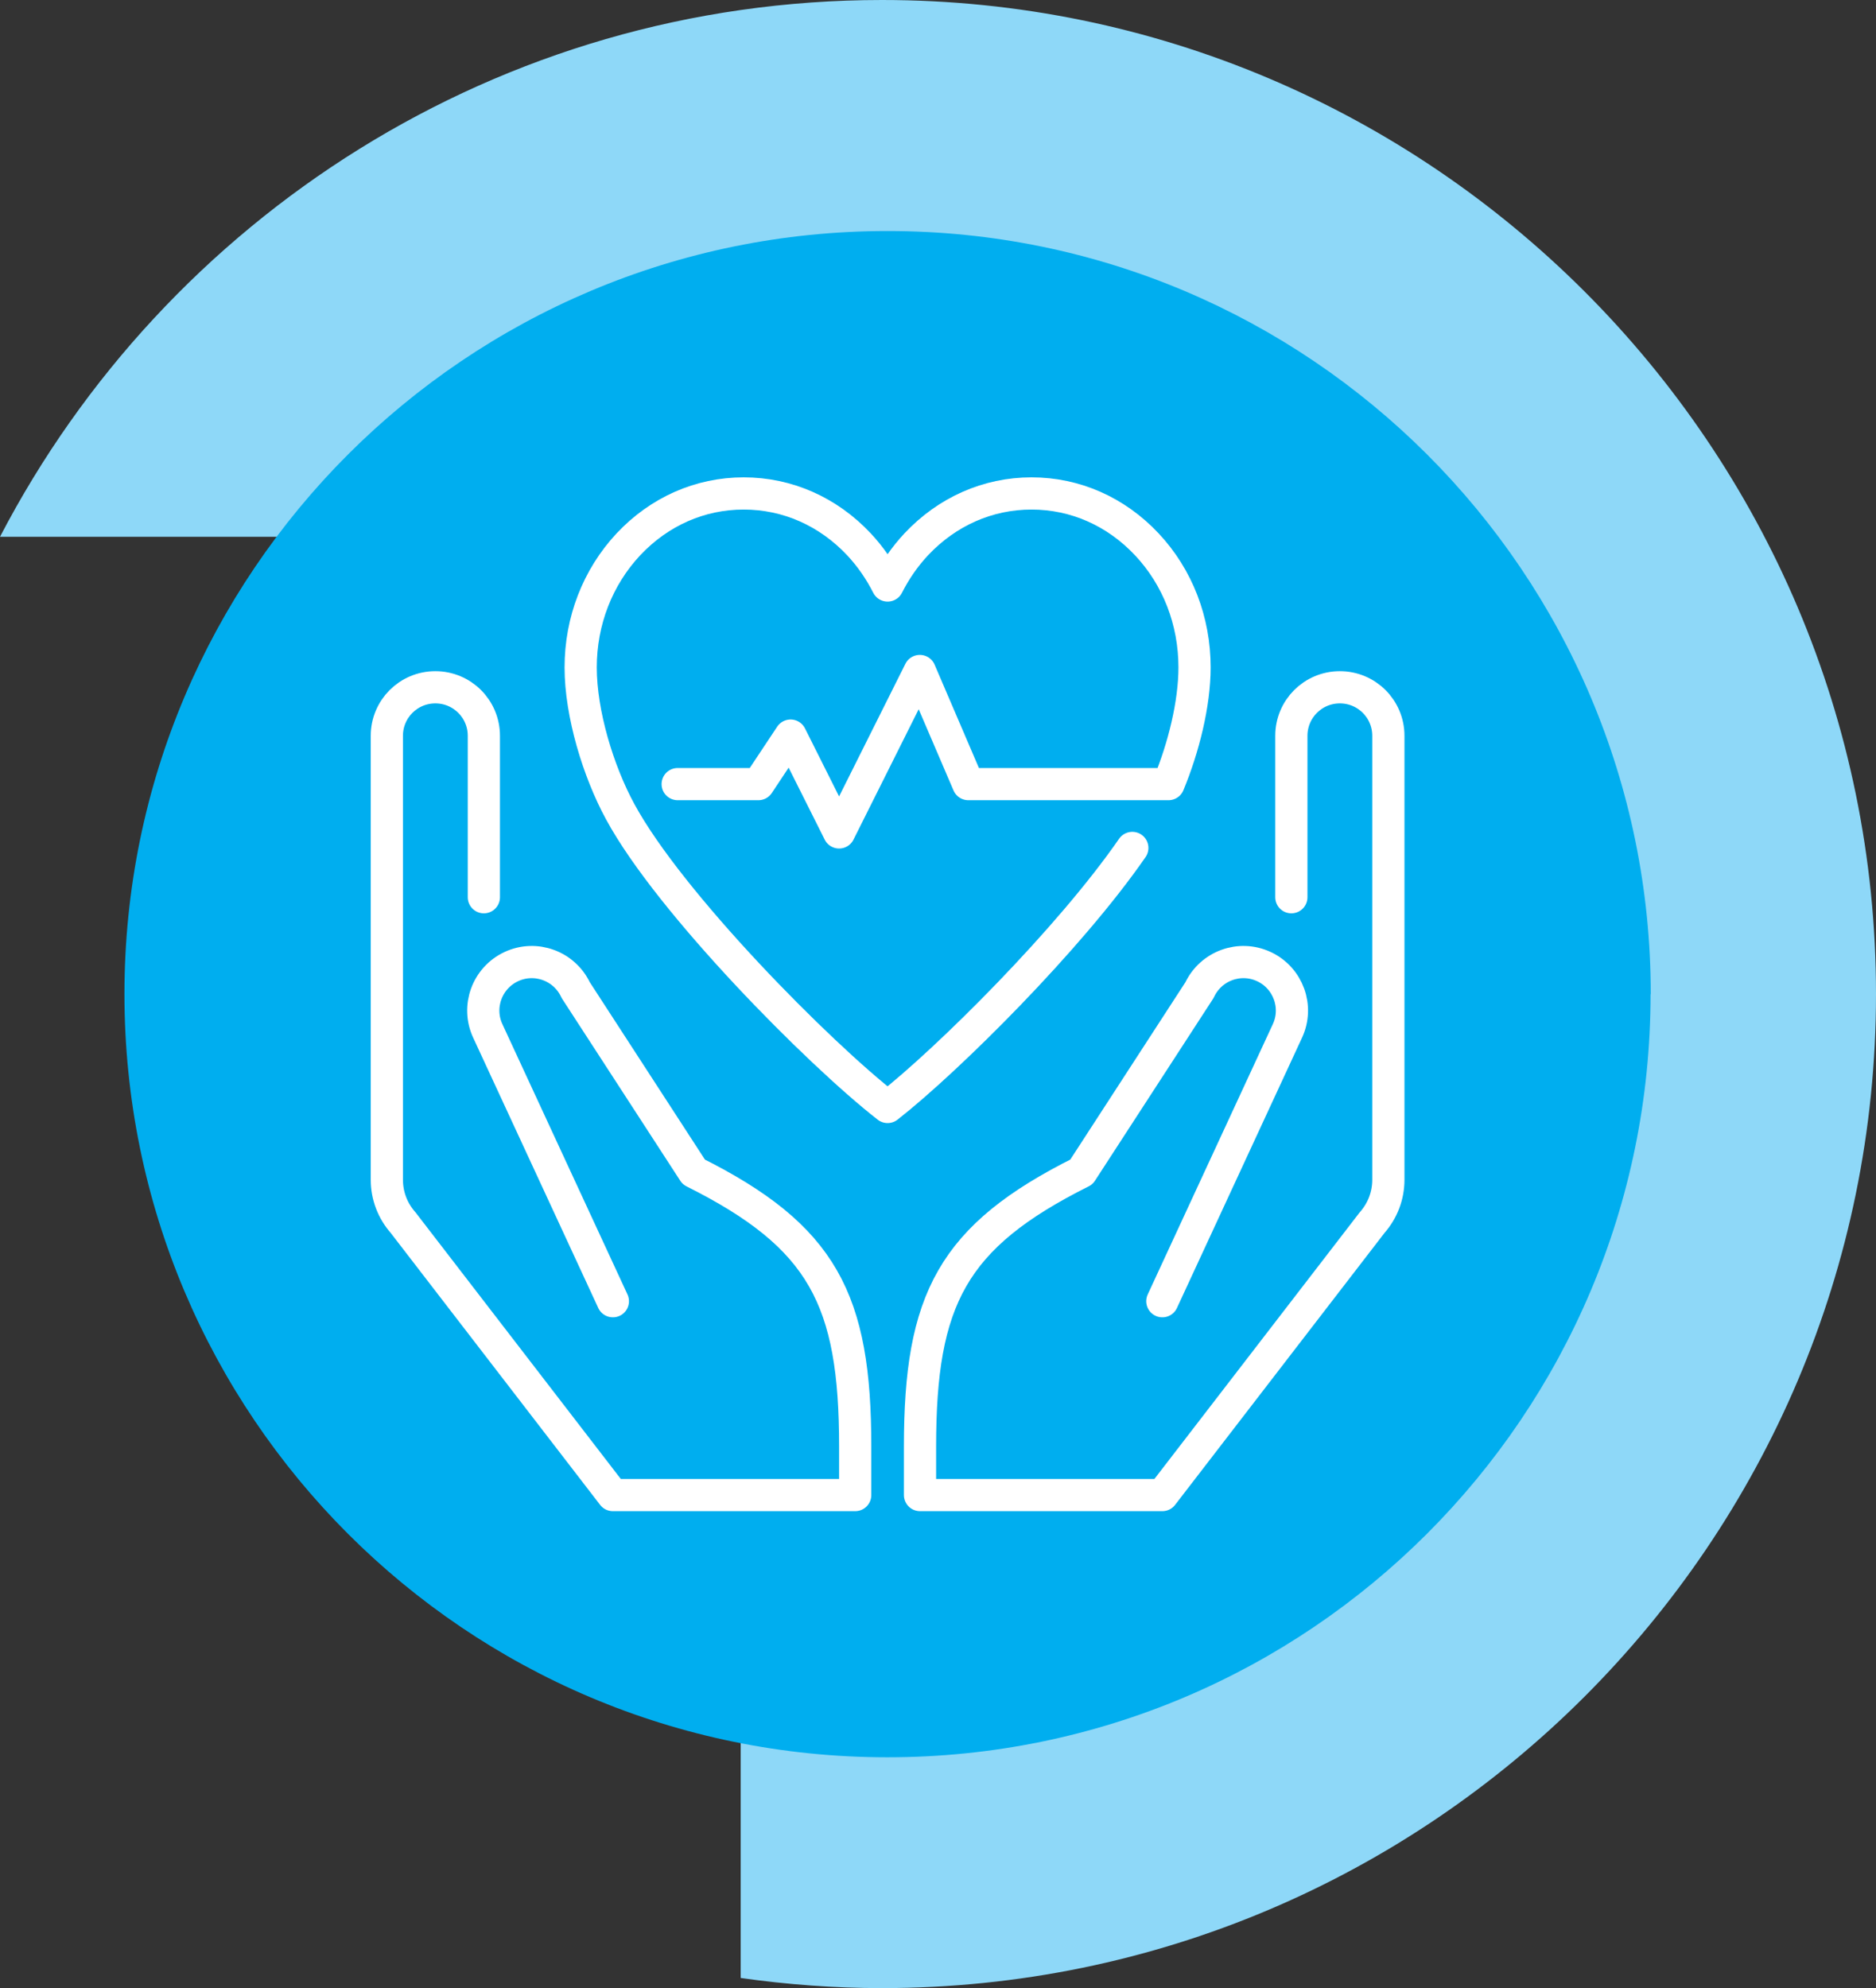
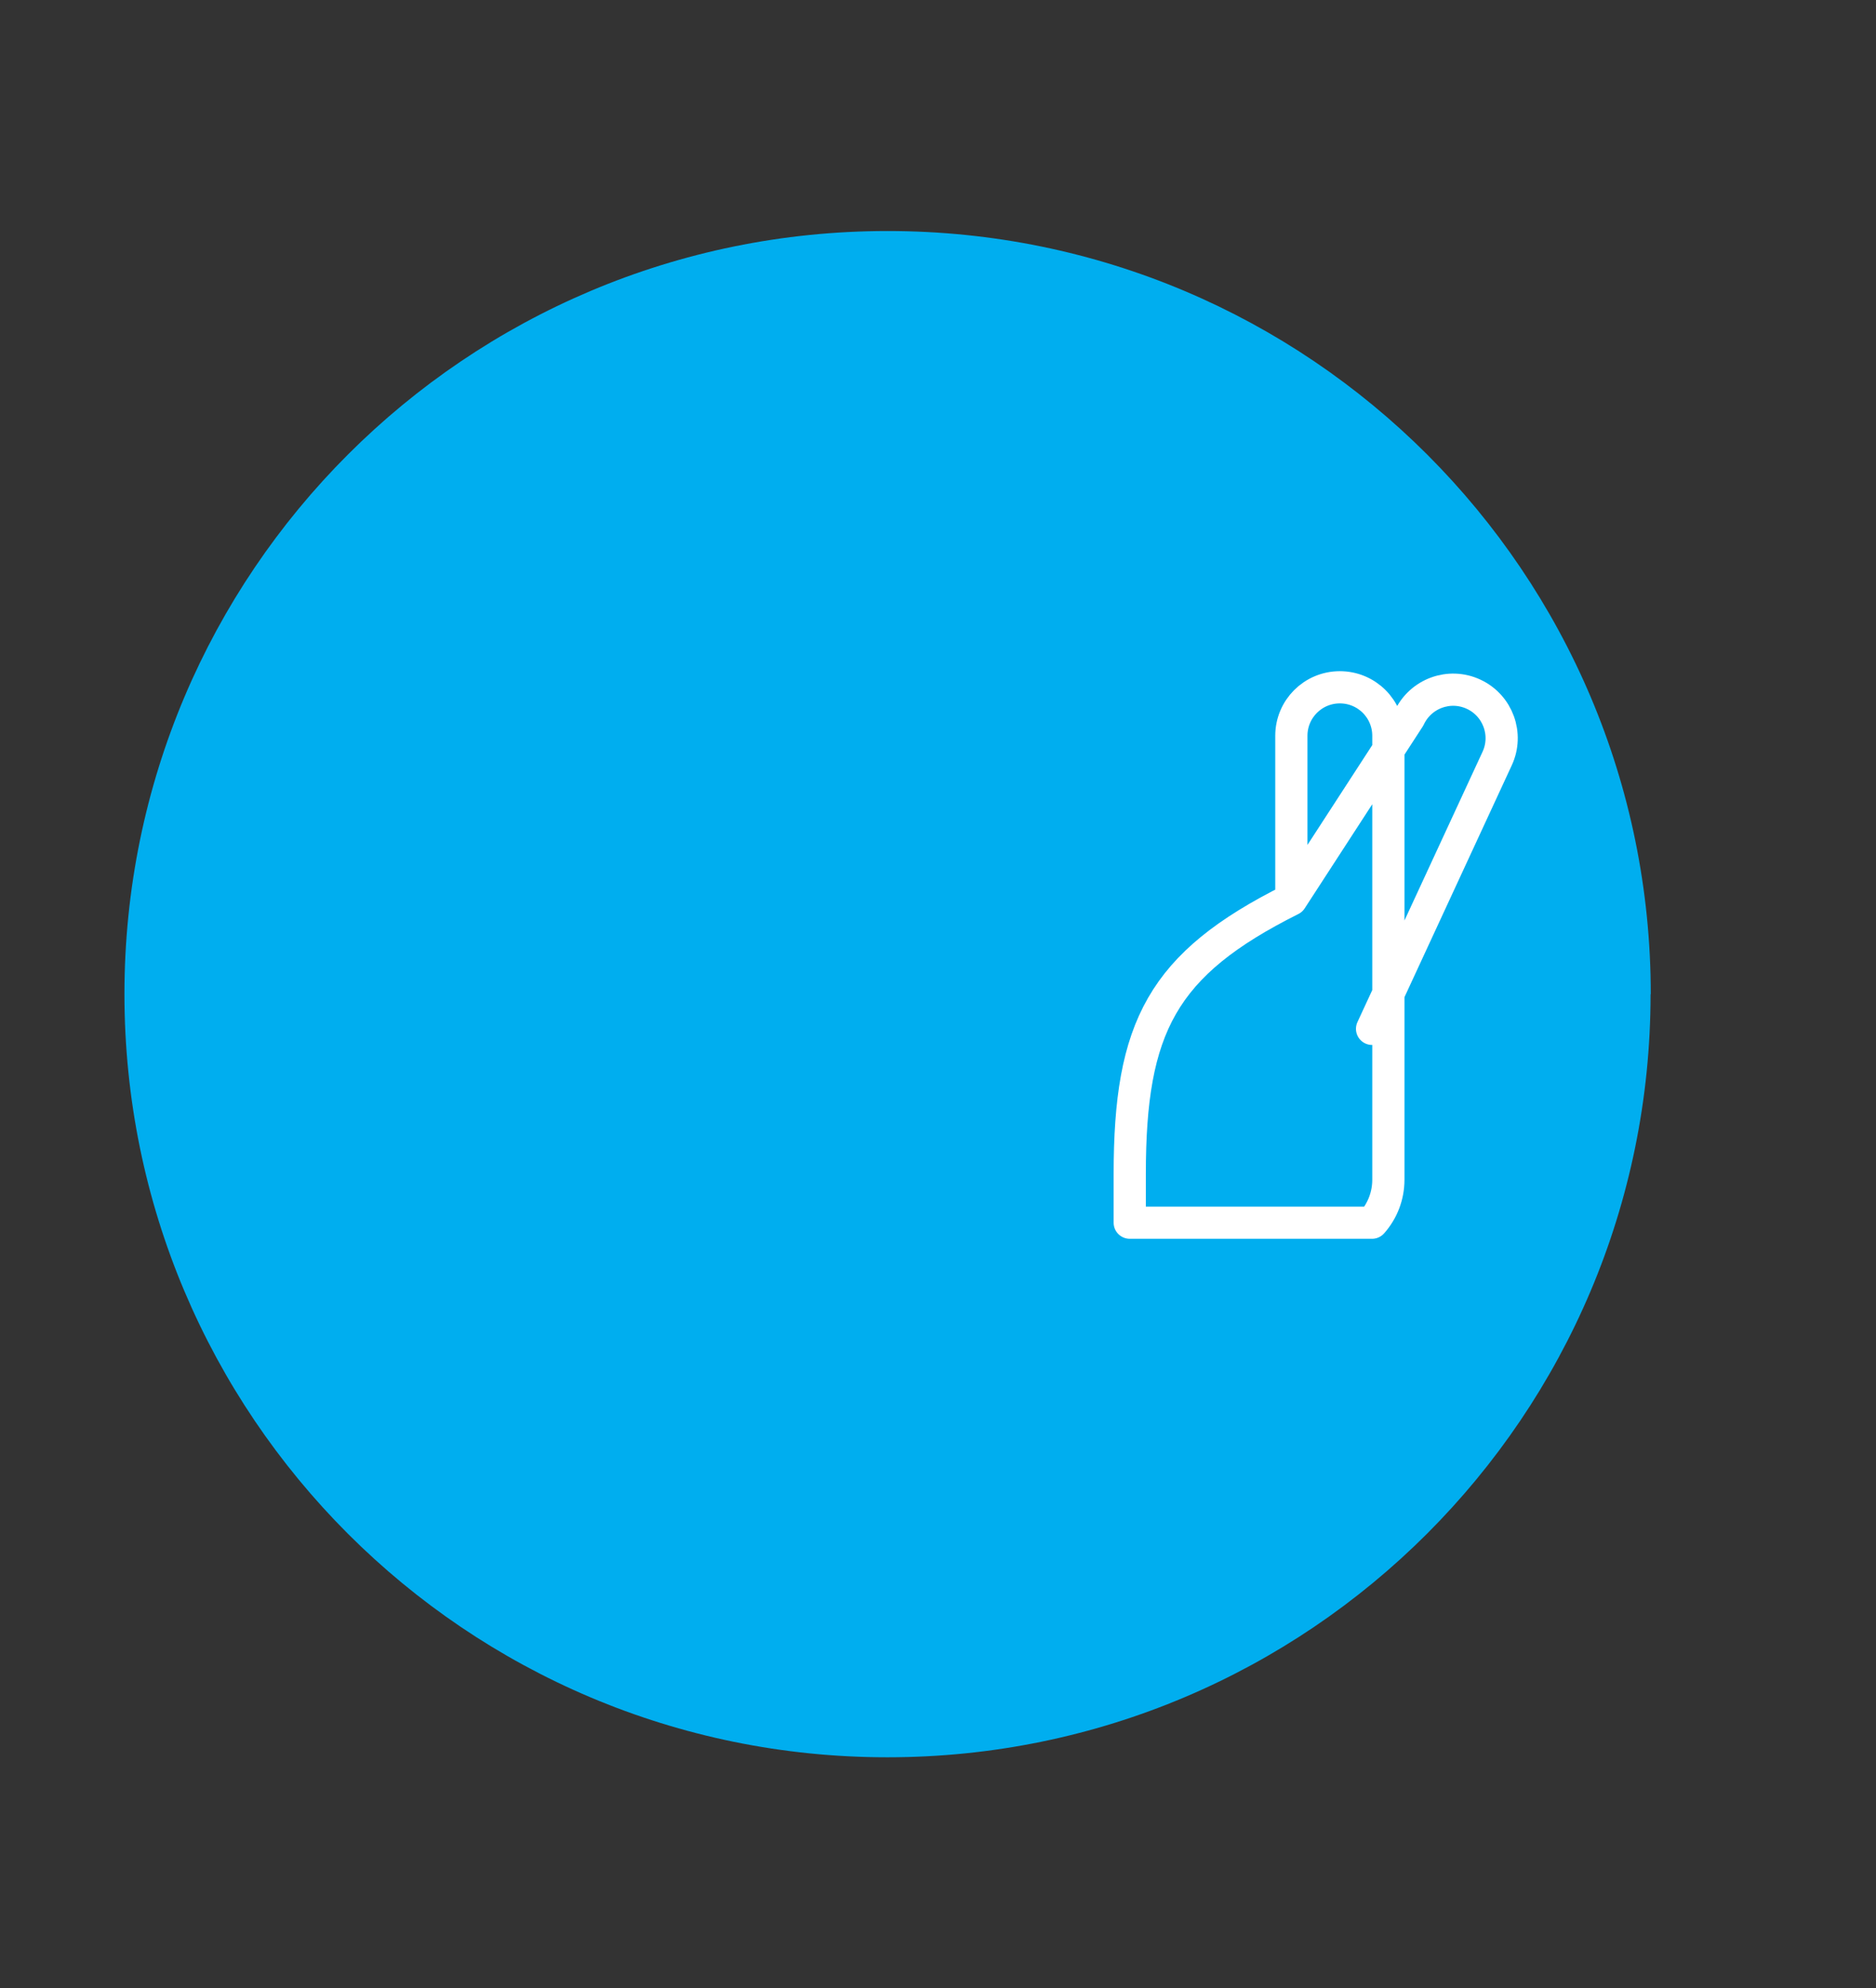
<svg xmlns="http://www.w3.org/2000/svg" id="Layer_1" data-name="Layer 1" width="94.37" height="100" viewBox="0 0 94.37 100">
  <rect x="0" y="0" width="94.37" height="100" fill="#333333" stroke="none" />
  <defs>
    <style>
      .cls-1 {
        fill: none;
        stroke: #fff;
        stroke-linecap: round;
        stroke-linejoin: round;
        stroke-width: 1.62px;
      }

      .cls-2 {
        fill: #8ed8f8;
      }

      .cls-3 {
        fill: #00aeef;
      }
    </style>
  </defs>
  <g>
-     <path class="cls-2" d="m44.37,0C25.09,0,8.34,10.97,0,27h20.63c6.02-6.21,14.43-10.09,23.74-10.09,18.25,0,33.1,14.85,33.1,33.1s-14.85,33.09-33.1,33.09c-2.44,0-4.82-.28-7.11-.79v17.18c2.32.33,4.7.51,7.11.51,27.57,0,50-22.43,50-50S71.94,0,44.37,0" />
    <path class="cls-3" d="m83.03,50c0,21.2-17.19,38.39-38.39,38.39S6.26,71.2,6.26,50,23.45,11.62,44.65,11.62s38.39,17.19,38.39,38.39" />
  </g>
  <g id="health_care" data-name="health care">
-     <path class="cls-1" d="m24.34,45.13v-8.12c0-1.35-1.09-2.44-2.44-2.44h0c-1.35,0-2.44,1.09-2.44,2.44v22.33c0,.8.29,1.56.82,2.16l10.55,13.7h12.19v-2.44c0-7.4-1.62-10.56-8.12-13.81l-5.94-9.15c-.57-1.22-2.02-1.75-3.24-1.18h0c-1.22.57-1.75,2.02-1.18,3.24l6.29,13.59" />
-     <path class="cls-1" d="m64.96,45.13v-8.12c0-1.35,1.09-2.44,2.44-2.44h0c1.35,0,2.44,1.09,2.44,2.44v22.33c0,.8-.29,1.56-.82,2.16l-10.55,13.7h-12.19v-2.44c0-7.4,1.62-10.56,8.12-13.81l5.94-9.15c.57-1.22,2.02-1.75,3.24-1.18h0c1.22.57,1.75,2.02,1.18,3.24l-6.29,13.59" />
-     <path class="cls-1" d="m34.09,39.44h4.06l1.62-2.44,2.44,4.87,4.06-8.12,2.44,5.69h10.07c.76-1.83,1.31-4.04,1.31-5.87,0-2.34-.85-4.54-2.4-6.19-1.55-1.65-3.6-2.56-5.8-2.56s-4.25.91-5.8,2.56c-.58.62-1.06,1.32-1.44,2.07-.38-.75-.86-1.45-1.44-2.07-1.55-1.65-3.6-2.56-5.8-2.56s-4.25.91-5.8,2.56c-1.55,1.66-2.4,3.86-2.4,6.19s.89,5.24,1.99,7.26c2.49,4.59,9.97,12.14,13.45,14.85,3.04-2.38,9.16-8.47,12.31-13.03" />
+     <path class="cls-1" d="m64.96,45.13v-8.12c0-1.35,1.09-2.44,2.44-2.44h0c1.35,0,2.44,1.09,2.44,2.44v22.33c0,.8-.29,1.56-.82,2.16h-12.19v-2.44c0-7.4,1.62-10.56,8.12-13.81l5.94-9.15c.57-1.22,2.02-1.75,3.24-1.18h0c1.22.57,1.75,2.02,1.18,3.24l-6.29,13.59" />
  </g>
</svg>